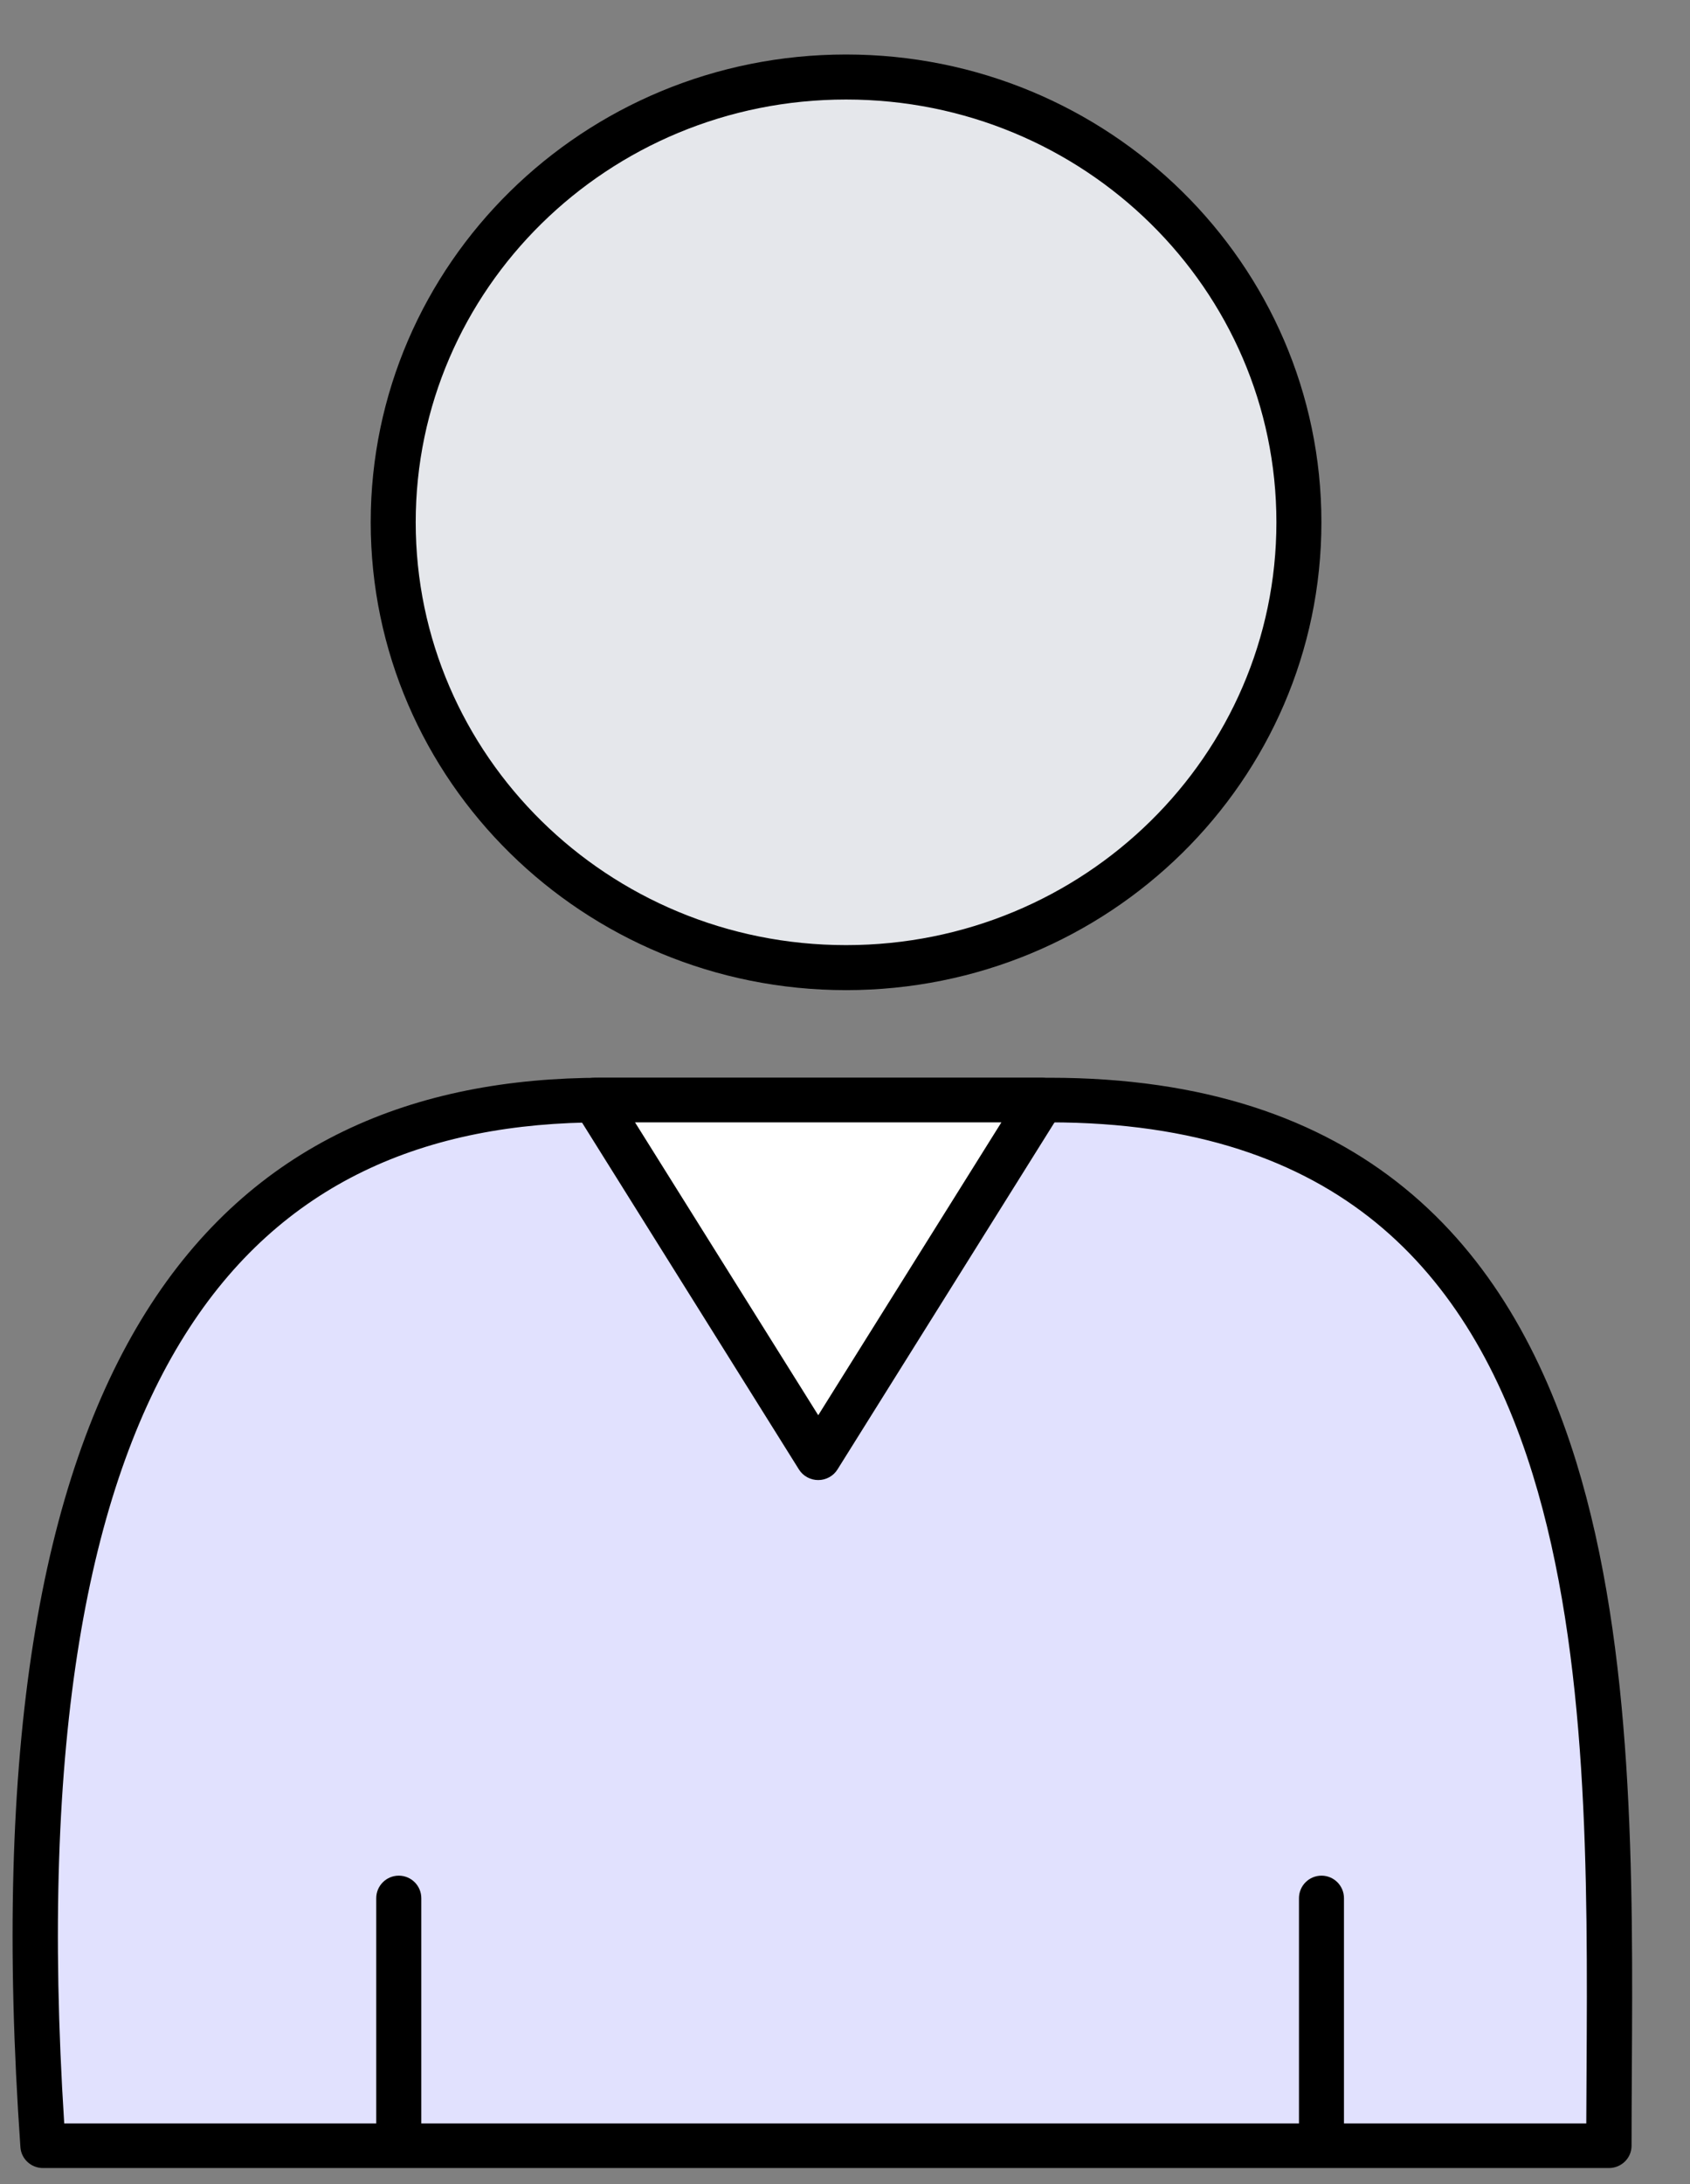
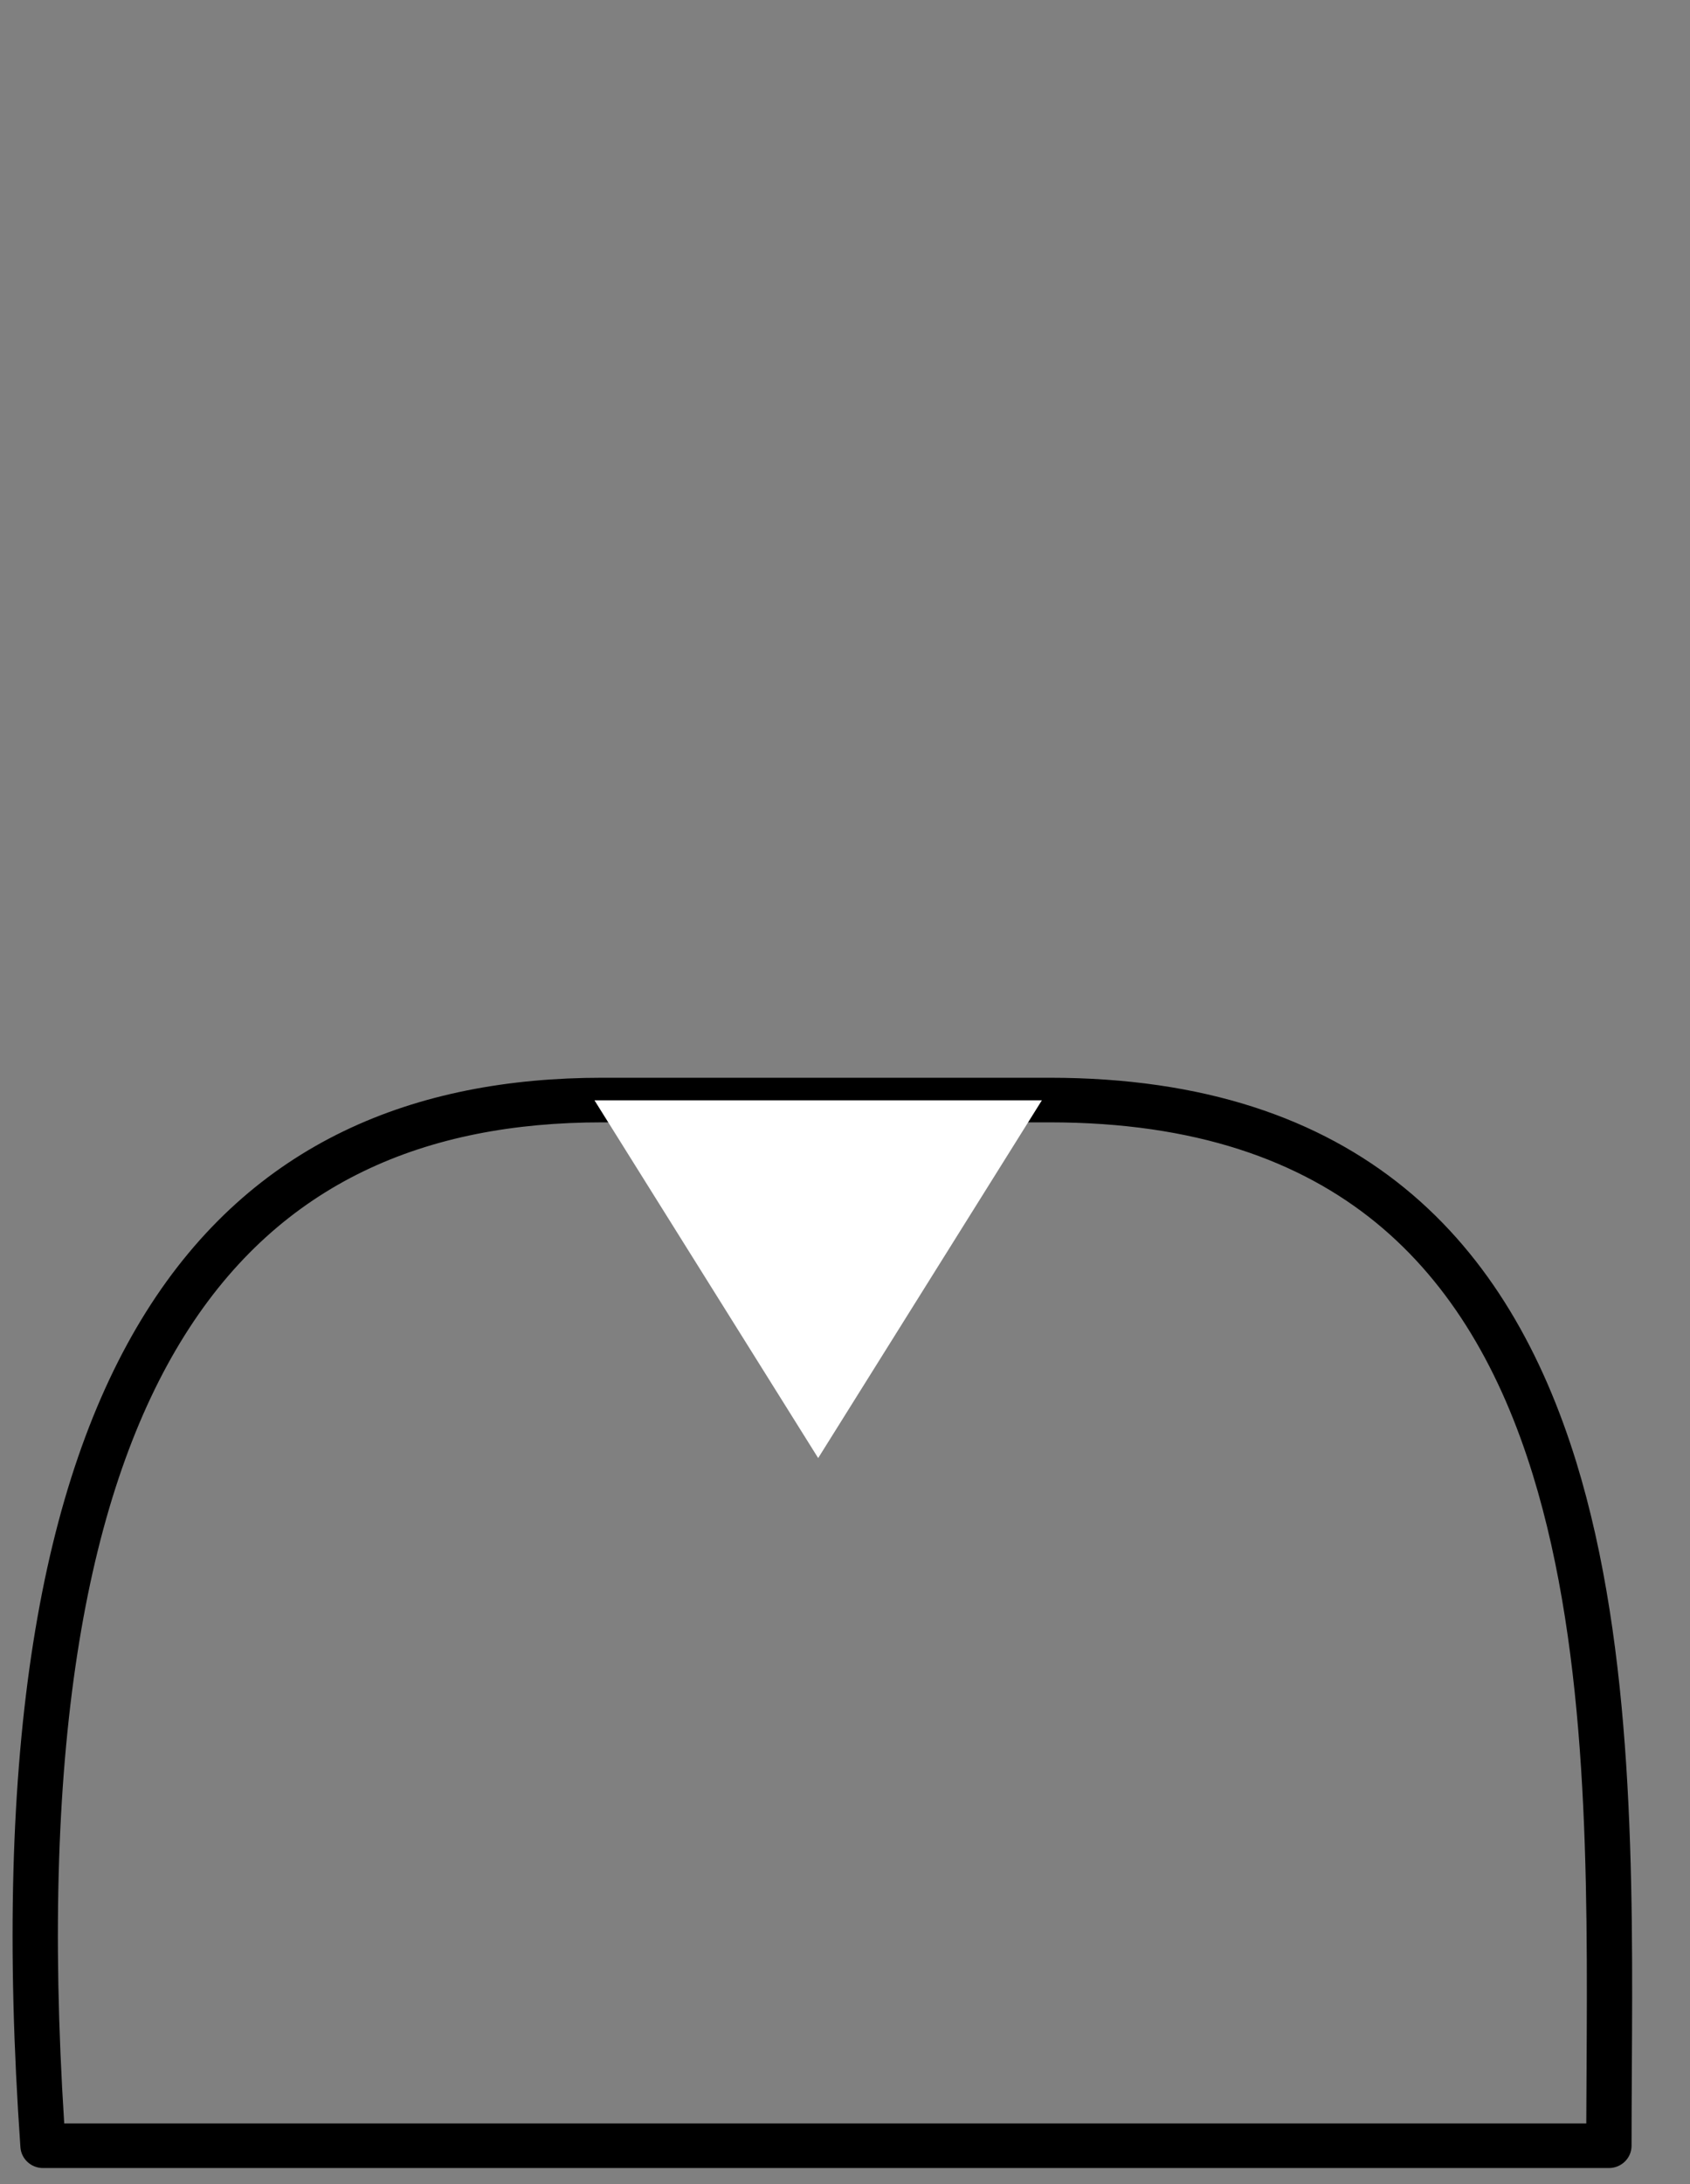
<svg xmlns="http://www.w3.org/2000/svg" width="24" height="31" viewBox="0 0 24 31" fill="none">
  <rect x="0" y="0" width="24" height="31" fill="#808080" stroke="none" />
  <g id="Group 20547">
-     <path id="Ellipse 1214" d="M18.446 7.413C18.446 10.899 15.572 13.734 12.015 13.734C8.459 13.734 5.584 10.899 5.584 7.413C5.584 3.928 8.459 1.093 12.015 1.093C15.572 1.093 18.446 3.928 18.446 7.413Z" fill="#E5E7EB" stroke="black" stroke-width="0.639" />
-     <path id="Vector 1091" d="M22.848 30.459H0.611C-0.183 19.132 3.391 15.617 8.553 15.617H14.906C23.433 15.617 22.848 24.601 22.848 30.459Z" fill="#E1E1FE" />
    <path id="Vector 1091 (Stroke)" fill-rule="evenodd" clip-rule="evenodd" d="M2.074 18.621C3.585 16.212 5.887 15.297 8.553 15.297H14.906C17.099 15.297 18.738 15.876 19.95 16.865C21.158 17.851 21.911 19.219 22.383 20.745C23.209 23.423 23.19 26.673 23.174 29.395C23.172 29.759 23.17 30.113 23.17 30.456C23.17 30.63 23.026 30.772 22.848 30.772H0.611C0.442 30.772 0.302 30.643 0.29 30.477C-0.109 24.792 0.582 21 2.074 18.621ZM0.912 30.139H22.527C22.528 29.892 22.529 29.641 22.531 29.387C22.546 26.652 22.563 23.507 21.767 20.929C21.319 19.477 20.619 18.234 19.539 17.352C18.463 16.474 16.977 15.93 14.906 15.93H8.553C6.056 15.93 3.99 16.772 2.622 18.953C1.26 21.124 0.561 24.666 0.912 30.139Z" fill="black" />
-     <path id="Vector 1092" d="M11.619 20.695L8.442 15.617H14.796L11.619 20.695Z" fill="white" />
-     <path id="Vector 1092 (Stroke)" fill-rule="evenodd" clip-rule="evenodd" d="M8.162 15.459C8.219 15.359 8.326 15.297 8.443 15.297H14.796C14.913 15.297 15.02 15.359 15.077 15.459C15.134 15.559 15.131 15.681 15.07 15.779L11.893 20.857C11.835 20.95 11.731 21.007 11.62 21.007C11.508 21.007 11.404 20.95 11.346 20.857L8.169 15.779C8.108 15.681 8.105 15.559 8.162 15.459ZM9.018 15.93L11.62 20.087L14.221 15.93H9.018Z" fill="black" />
-     <path id="Vector 1093" d="M19.086 26.942C19.086 26.765 18.943 26.622 18.767 26.622C18.59 26.622 18.447 26.765 18.447 26.942L19.086 26.942ZM18.447 26.942L18.447 30.457L19.086 30.457L19.086 26.942L18.447 26.942Z" fill="black" />
-     <path id="Vector 1094" d="M5.983 26.942C5.983 26.765 5.84 26.622 5.663 26.622C5.487 26.622 5.343 26.765 5.343 26.942L5.983 26.942ZM5.343 26.942L5.343 30.457L5.983 30.457L5.983 26.942L5.343 26.942Z" fill="black" />
+     <path id="Vector 1092" d="M11.619 20.695L8.442 15.617H14.796L11.619 20.695" fill="white" />
  </g>
</svg>